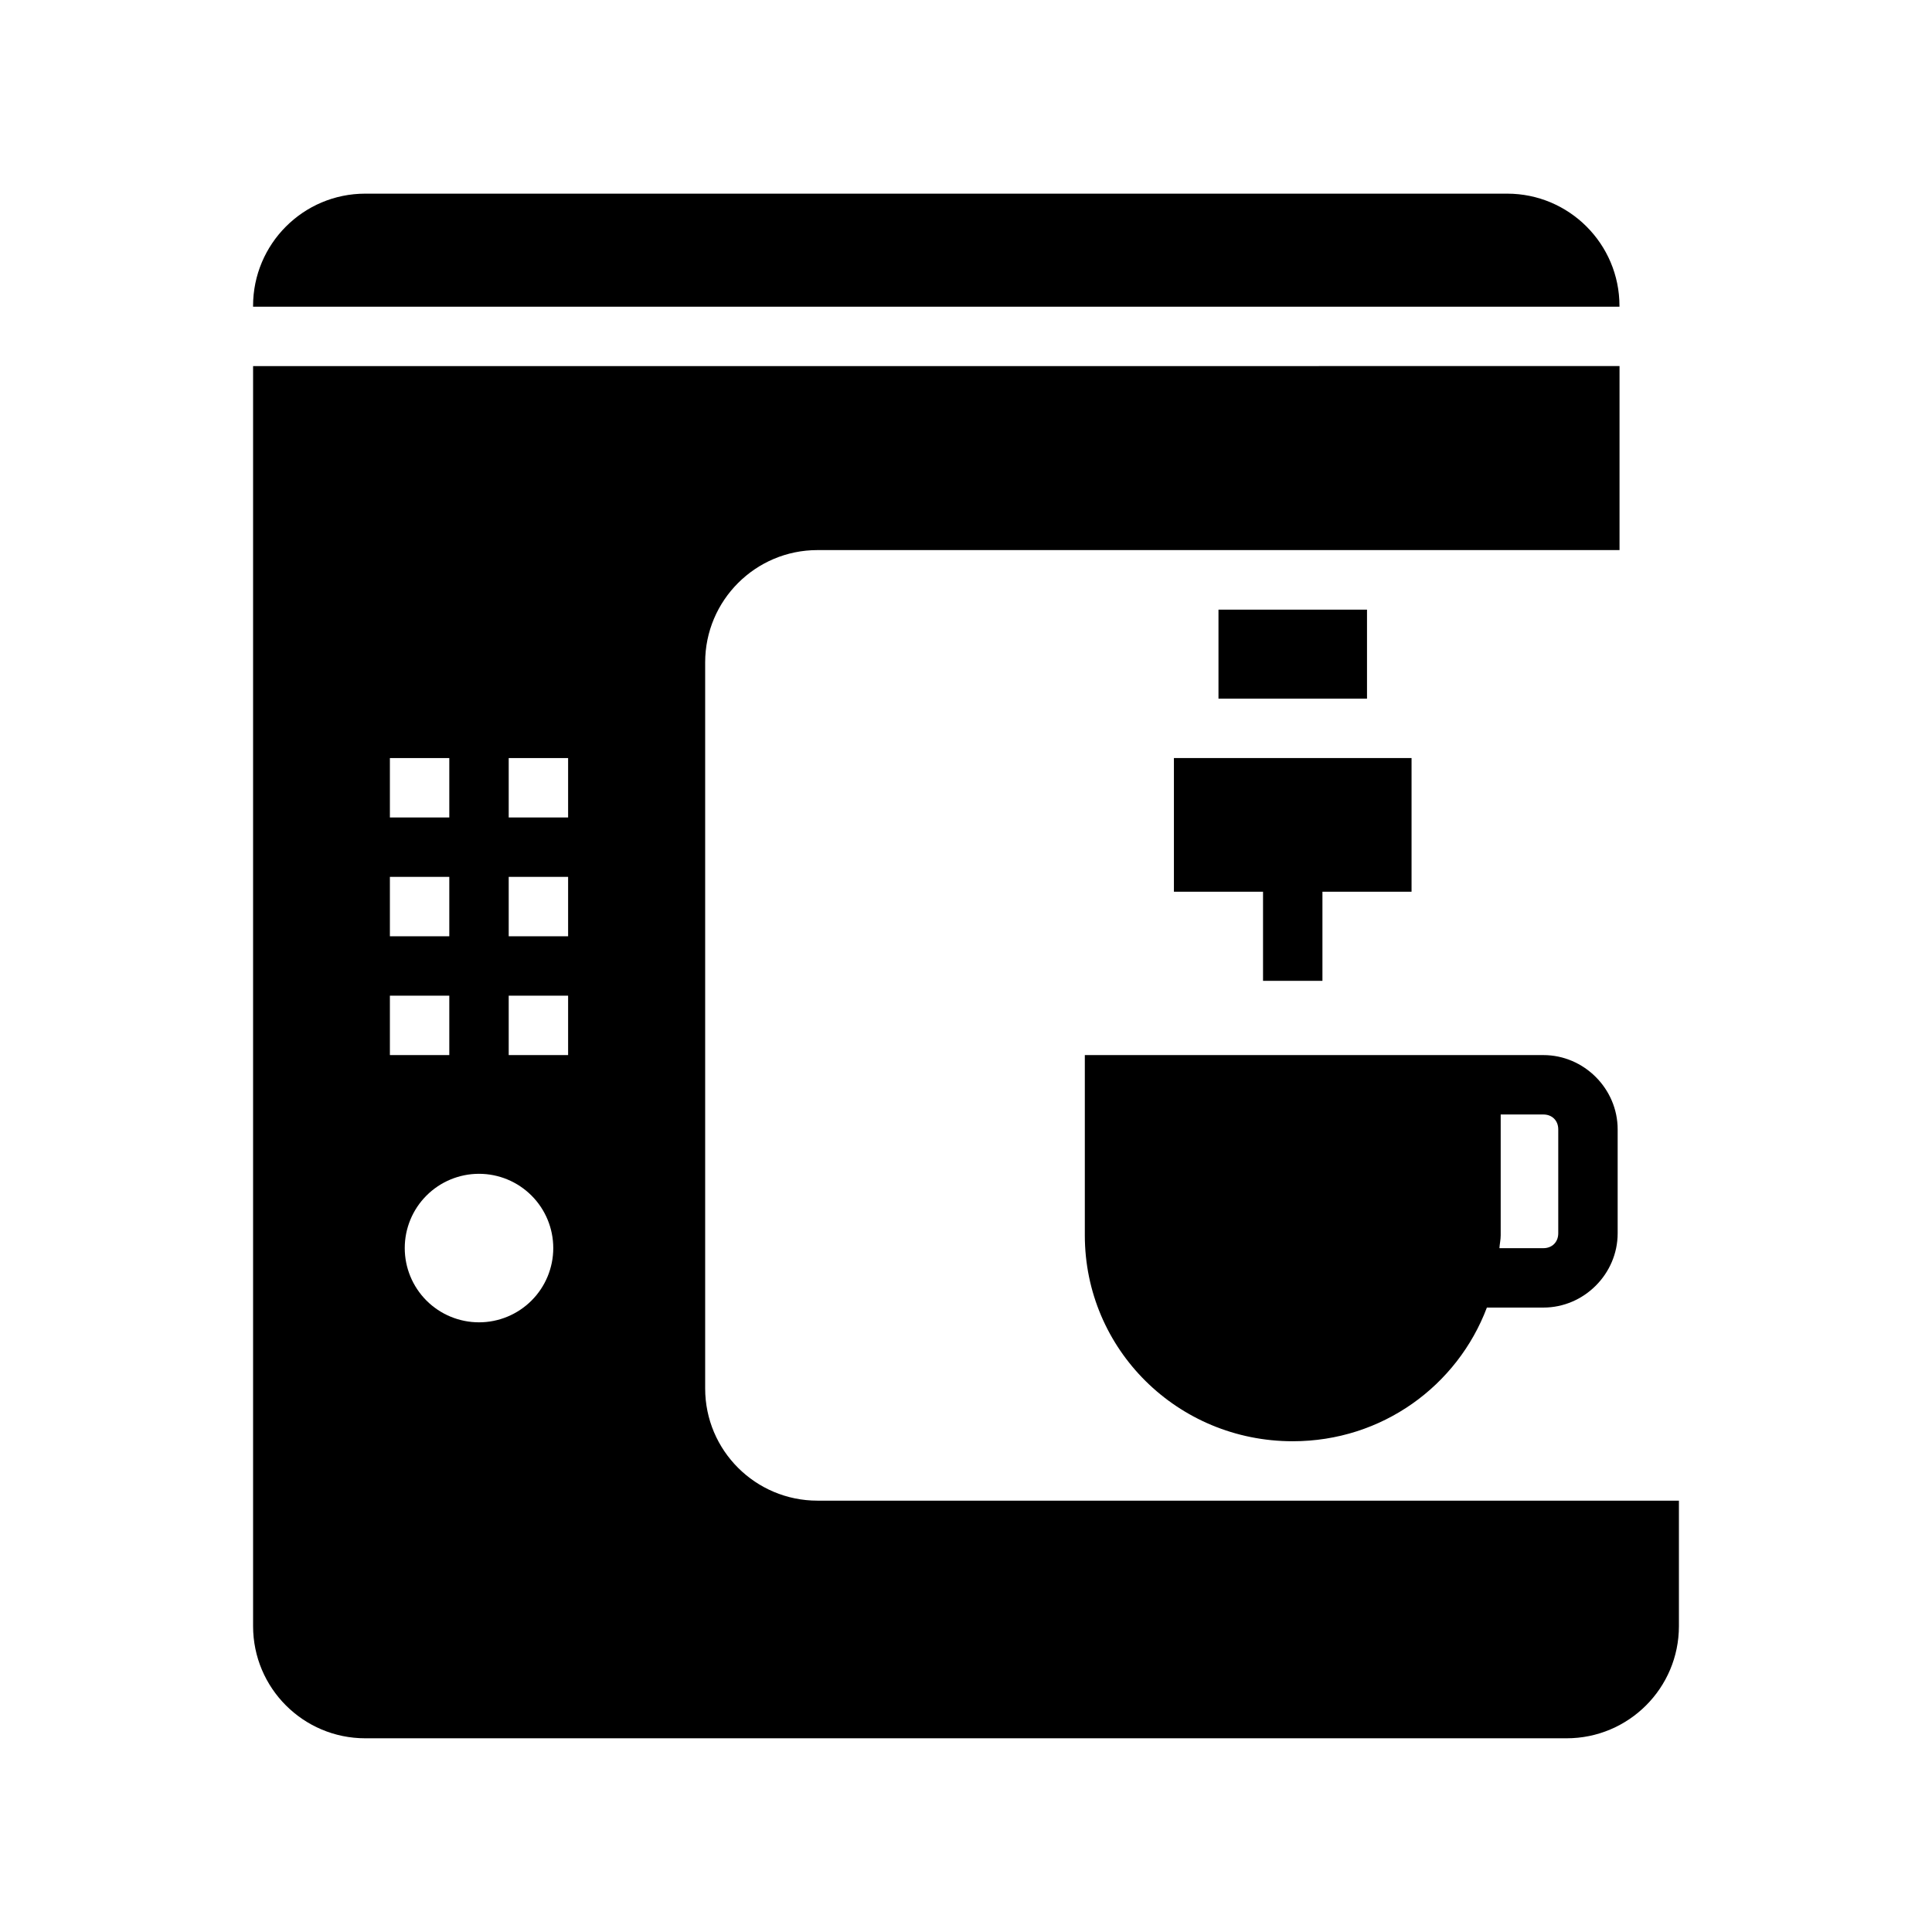
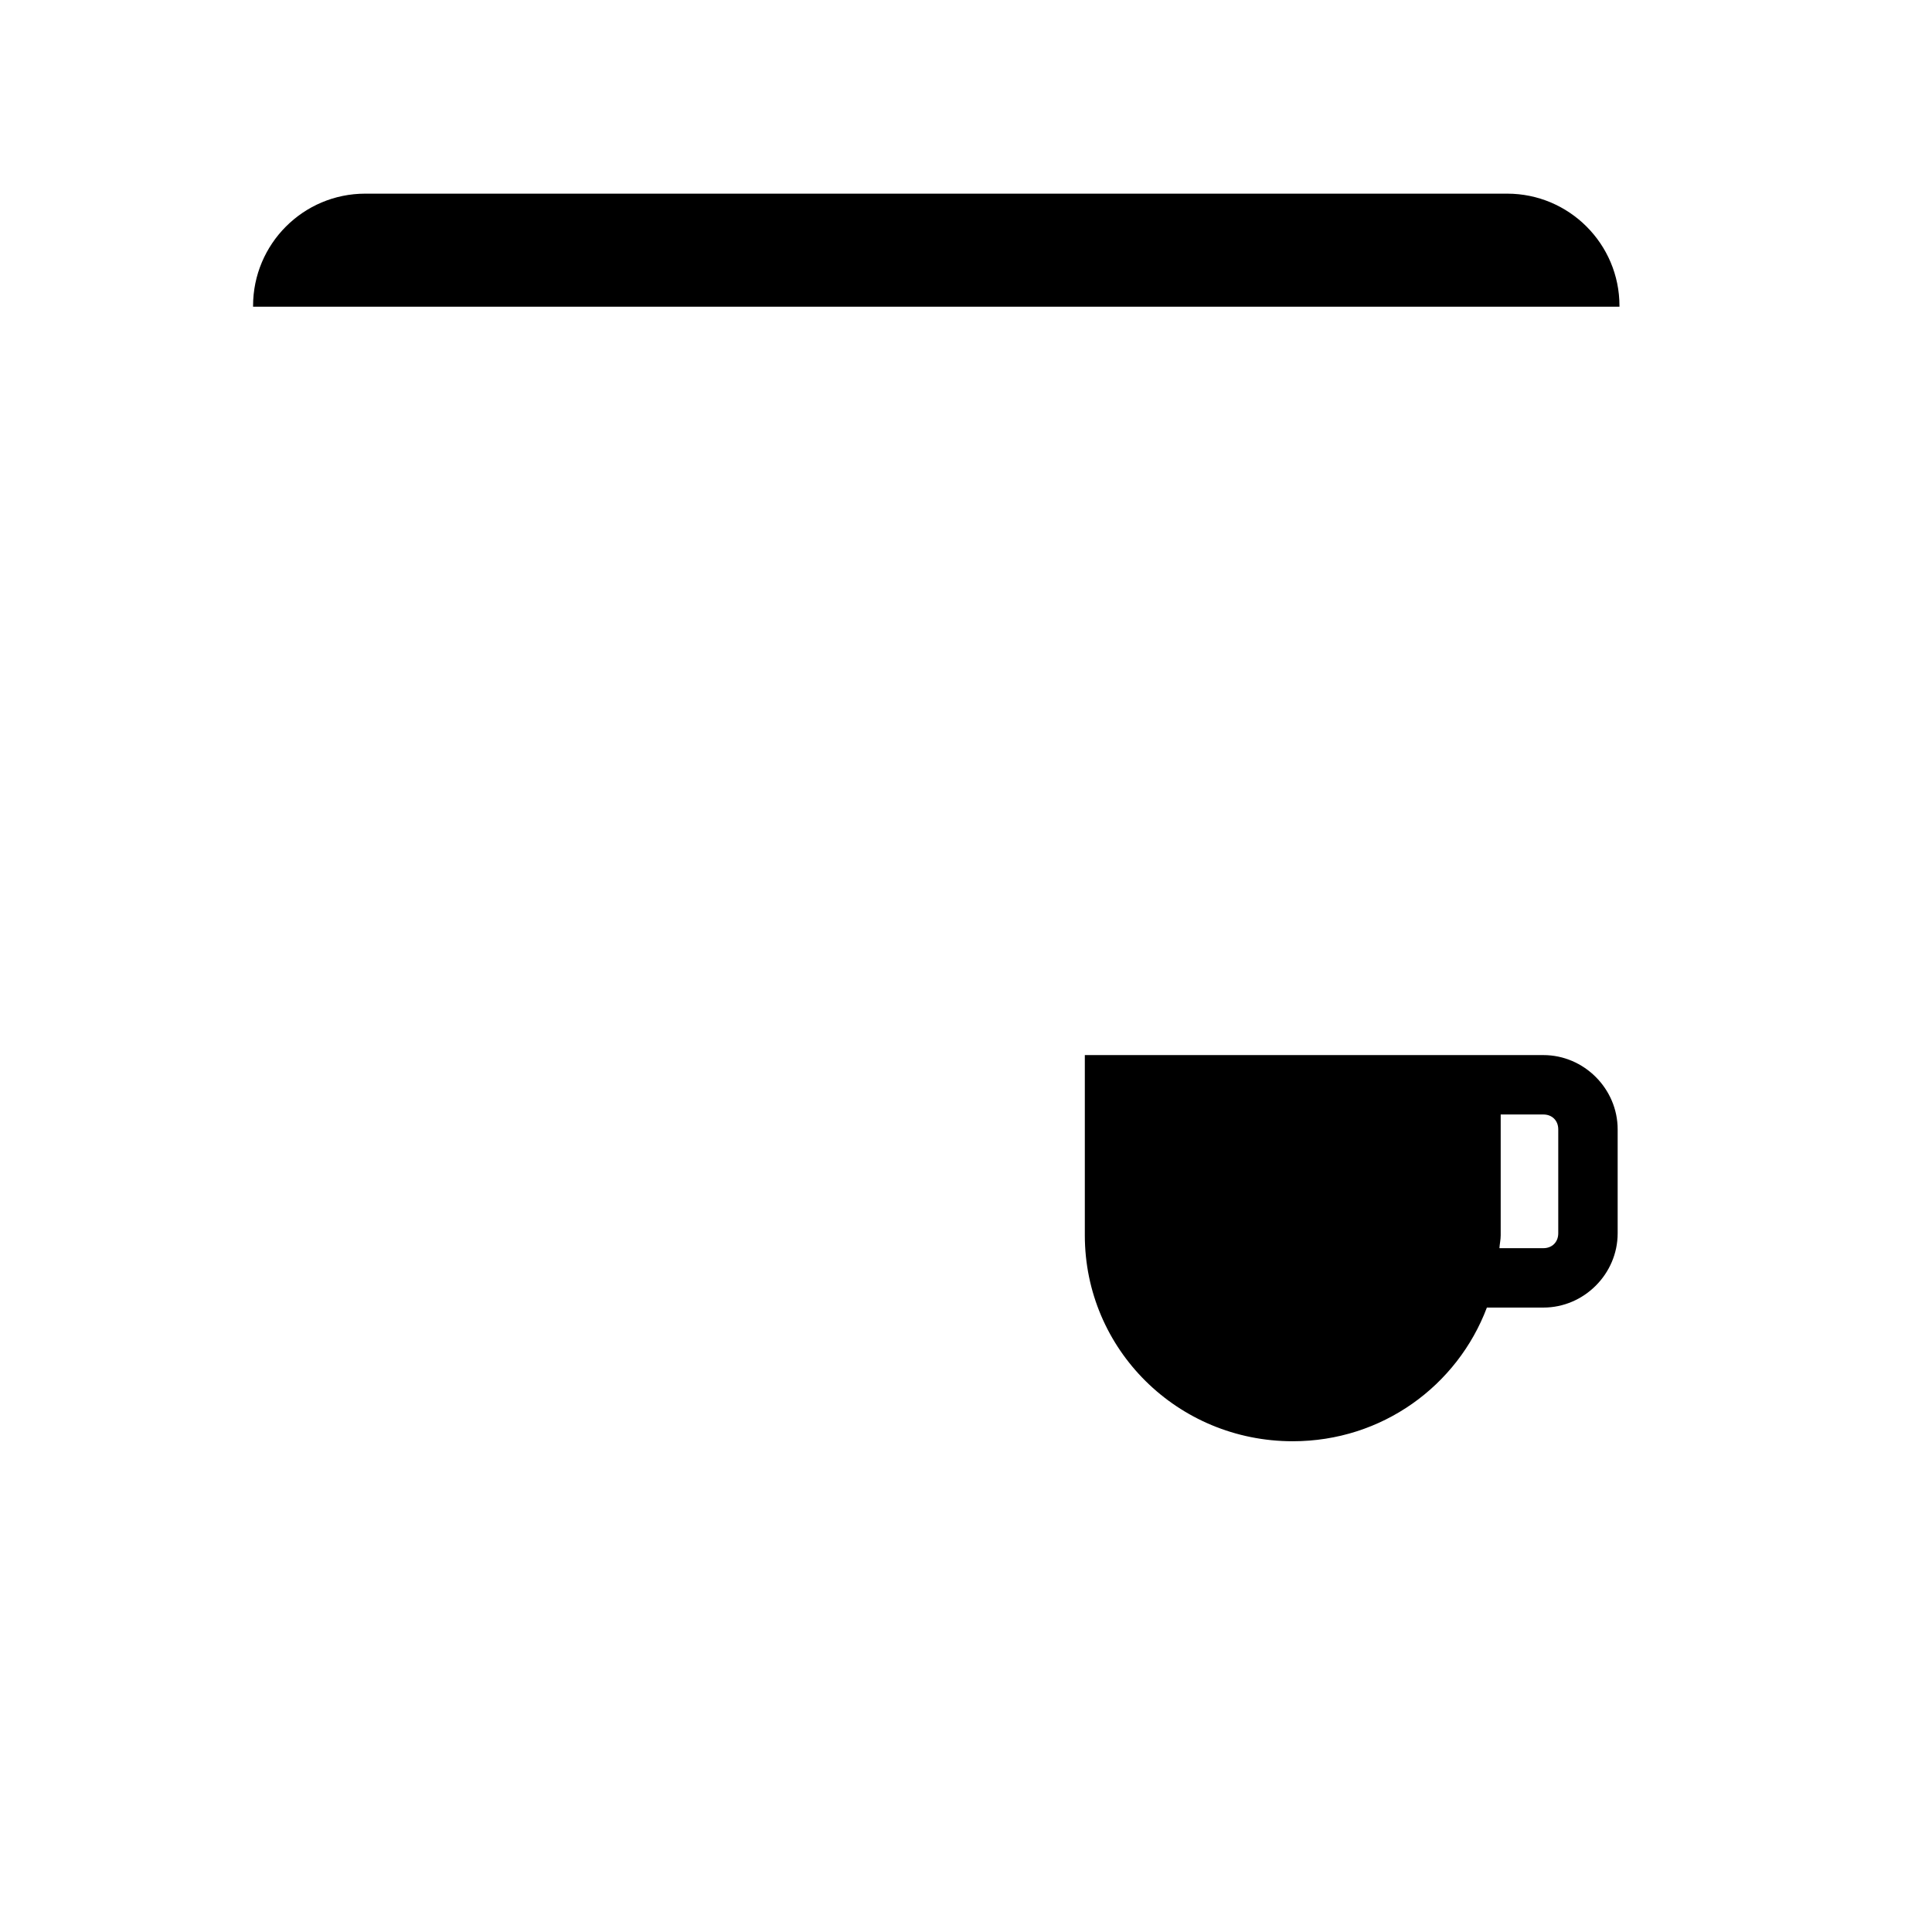
<svg xmlns="http://www.w3.org/2000/svg" fill="#000000" width="800px" height="800px" version="1.1" viewBox="144 144 512 512">
  <g>
    <path d="m240.8 195.32c-16.434 0-29.734 13.336-29.734 29.766v0.188h362.11v-0.188c0-16.434-13.336-29.766-29.766-29.766z" fill-rule="evenodd" />
-     <path d="m211.07 241.02v333.91c0 16.43 13.305 29.734 29.734 29.734h318.36c16.434 0 29.766-13.305 29.766-29.734v-33.242h-228.29c-16.434 0-29.766-13.301-29.766-29.734v-192.41c0-16.43 13.336-29.766 29.766-29.766l212.55 0.004v-48.77zm36.254 103.87h15.742v15.742h-15.742zm31.488 0h15.742v15.742h-15.742zm-31.488 31.488h15.742v15.742h-15.742zm31.488 0h15.742v15.742h-15.742zm-31.488 31.488h15.742v15.742h-15.742zm31.488 0h15.742v15.742h-15.742zm-7.871 47.203c5.219 0 10.223 2.074 13.914 5.766 3.691 3.688 5.766 8.695 5.766 13.914s-2.074 10.227-5.766 13.918c-3.691 3.688-8.695 5.762-13.914 5.762s-10.227-2.074-13.918-5.762c-3.691-3.691-5.762-8.699-5.762-13.918s2.07-10.227 5.762-13.914c3.691-3.691 8.699-5.766 13.918-5.766z" fill-rule="evenodd" />
-     <path d="m466.91 289.79h39.359zm0 15.773v23.586h39.359v-23.586z" />
-     <path d="m455.1 344.89v35.426h23.617v23.617h15.742v-23.617h23.617v-35.426z" />
    <path d="m431.49 423.61v47.754c0 30.238 24.578 54.582 55.105 54.582 23.695 0 43.629-14.719 51.445-35.426h14.977c10.766 0 19.68-8.914 19.68-19.68v-27.551c0-10.766-8.914-19.68-19.68-19.68zm110.21 15.742h11.316c2.316 0 3.938 1.617 3.938 3.938v27.551c0 2.316-1.617 3.938-3.938 3.938h-11.656c0.078-1.148 0.34-2.246 0.34-3.414z" />
  </g>
</svg>